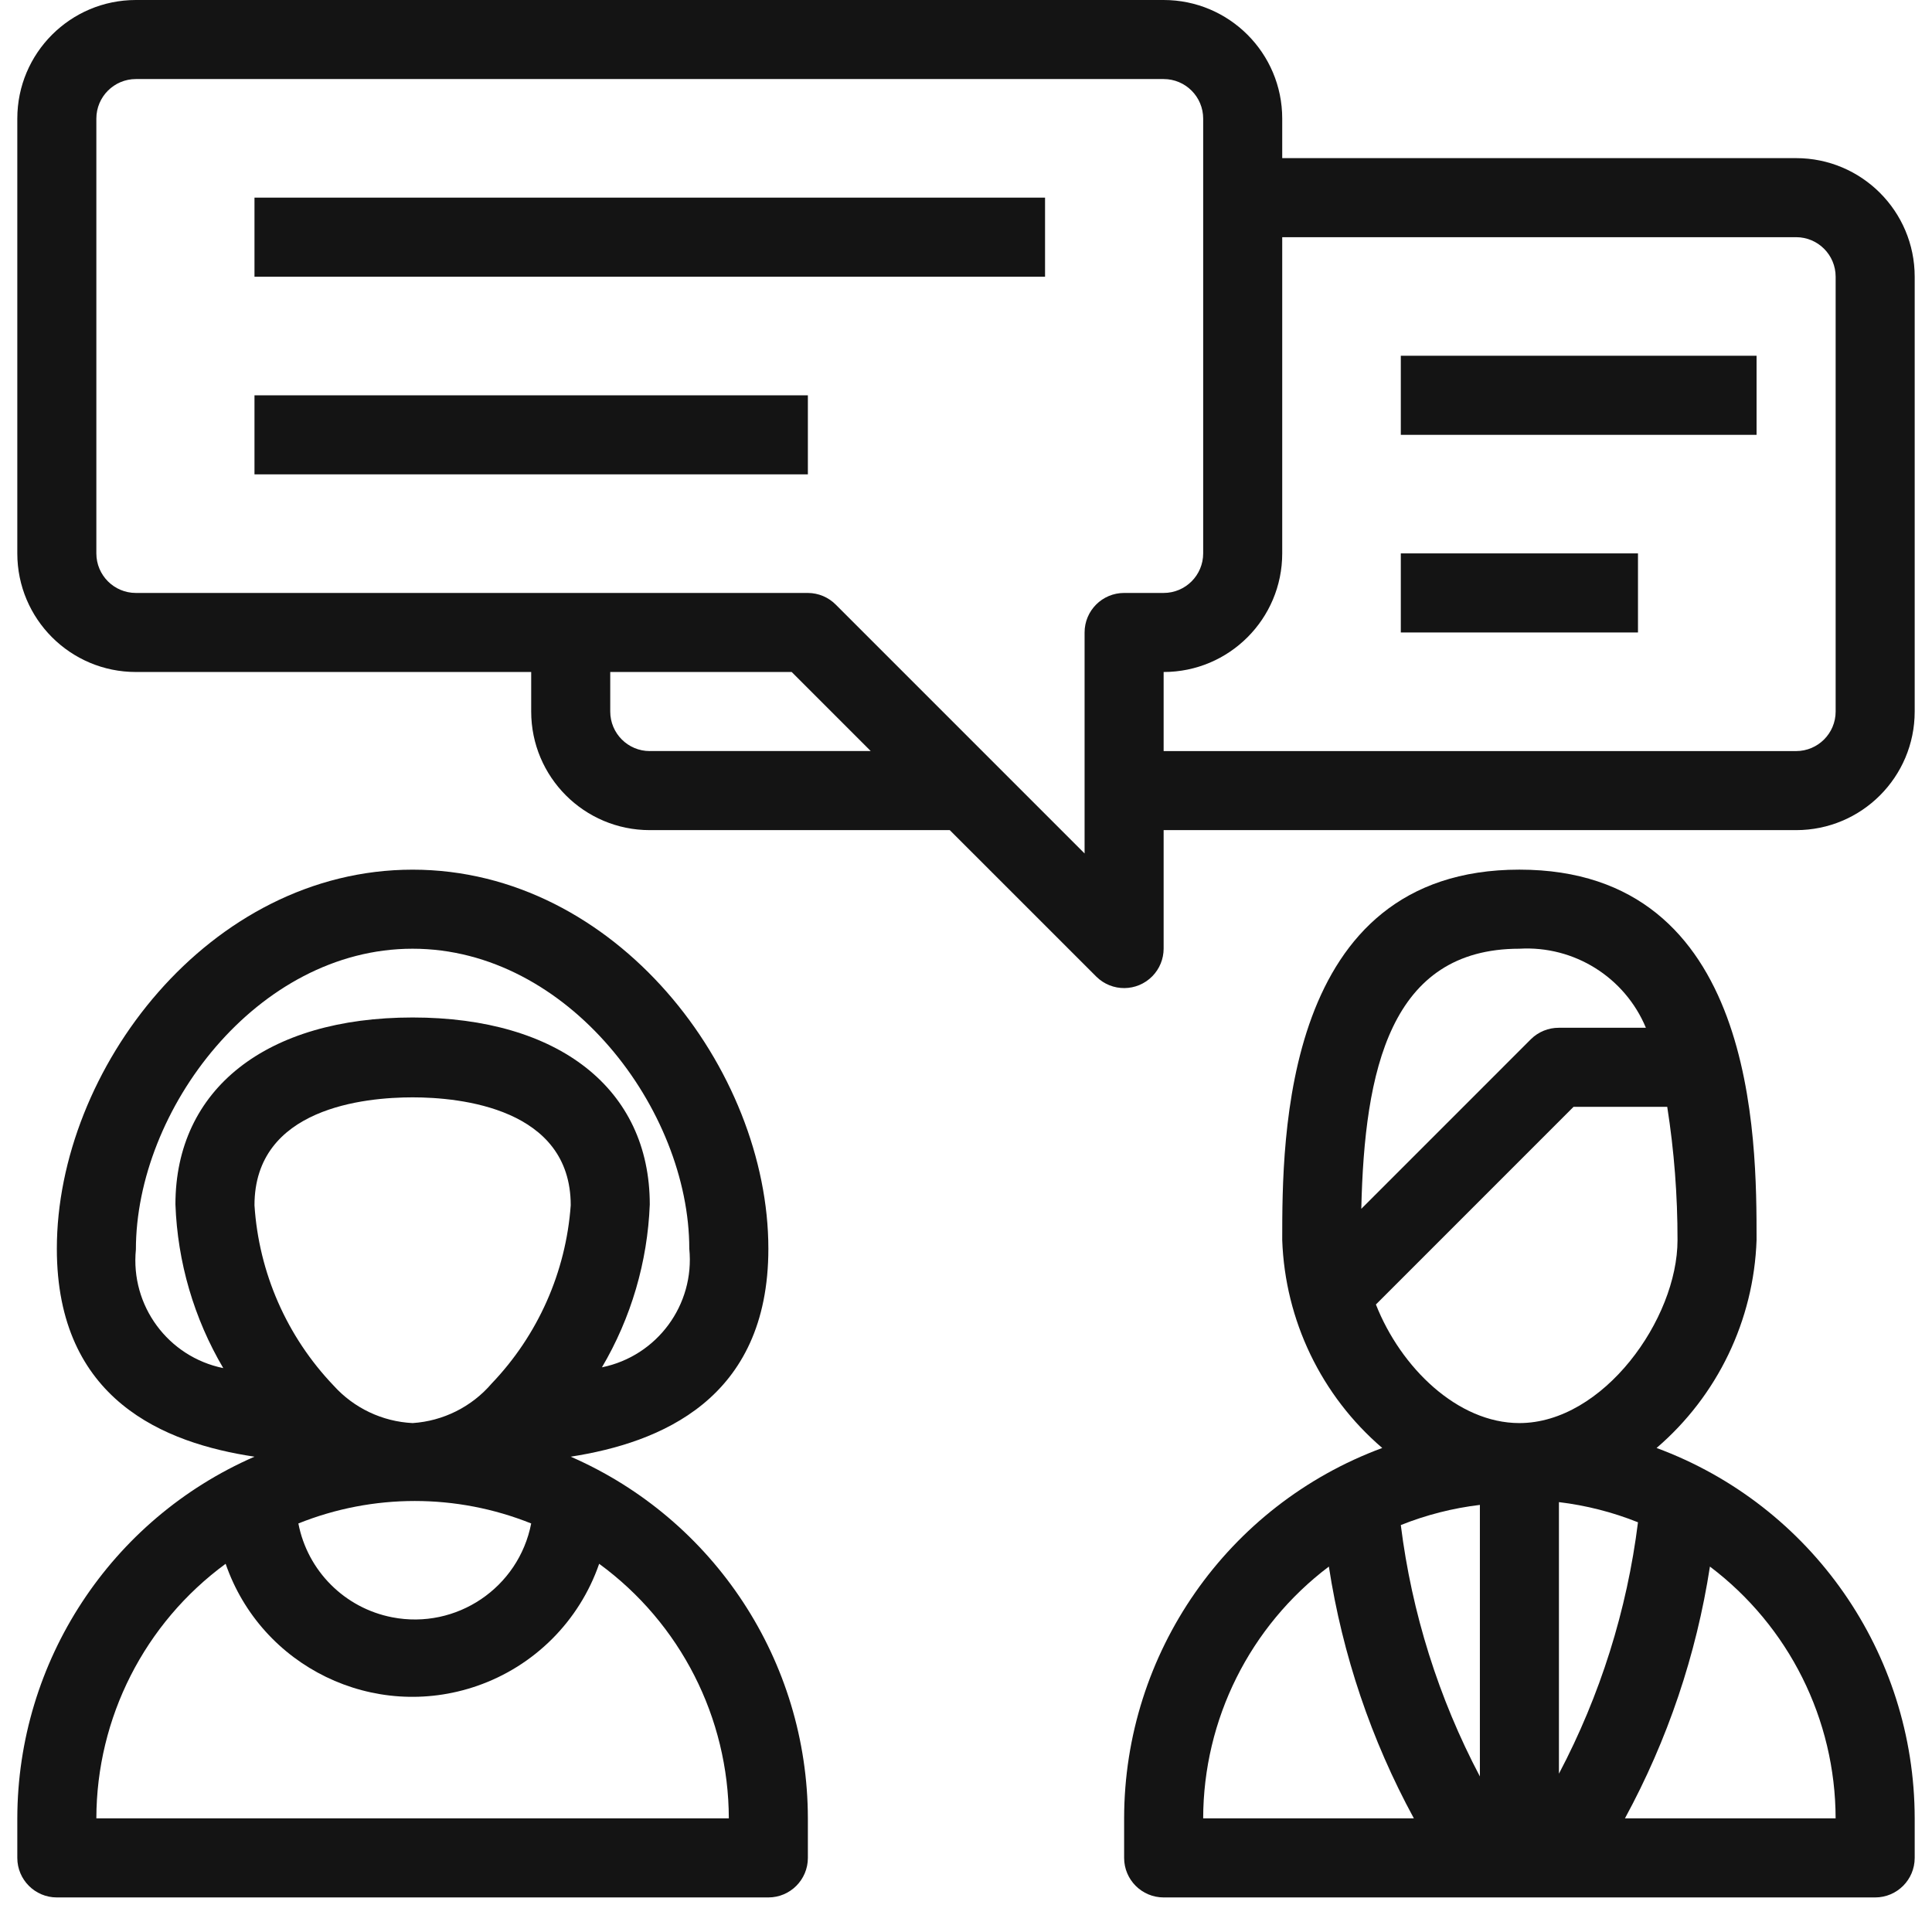
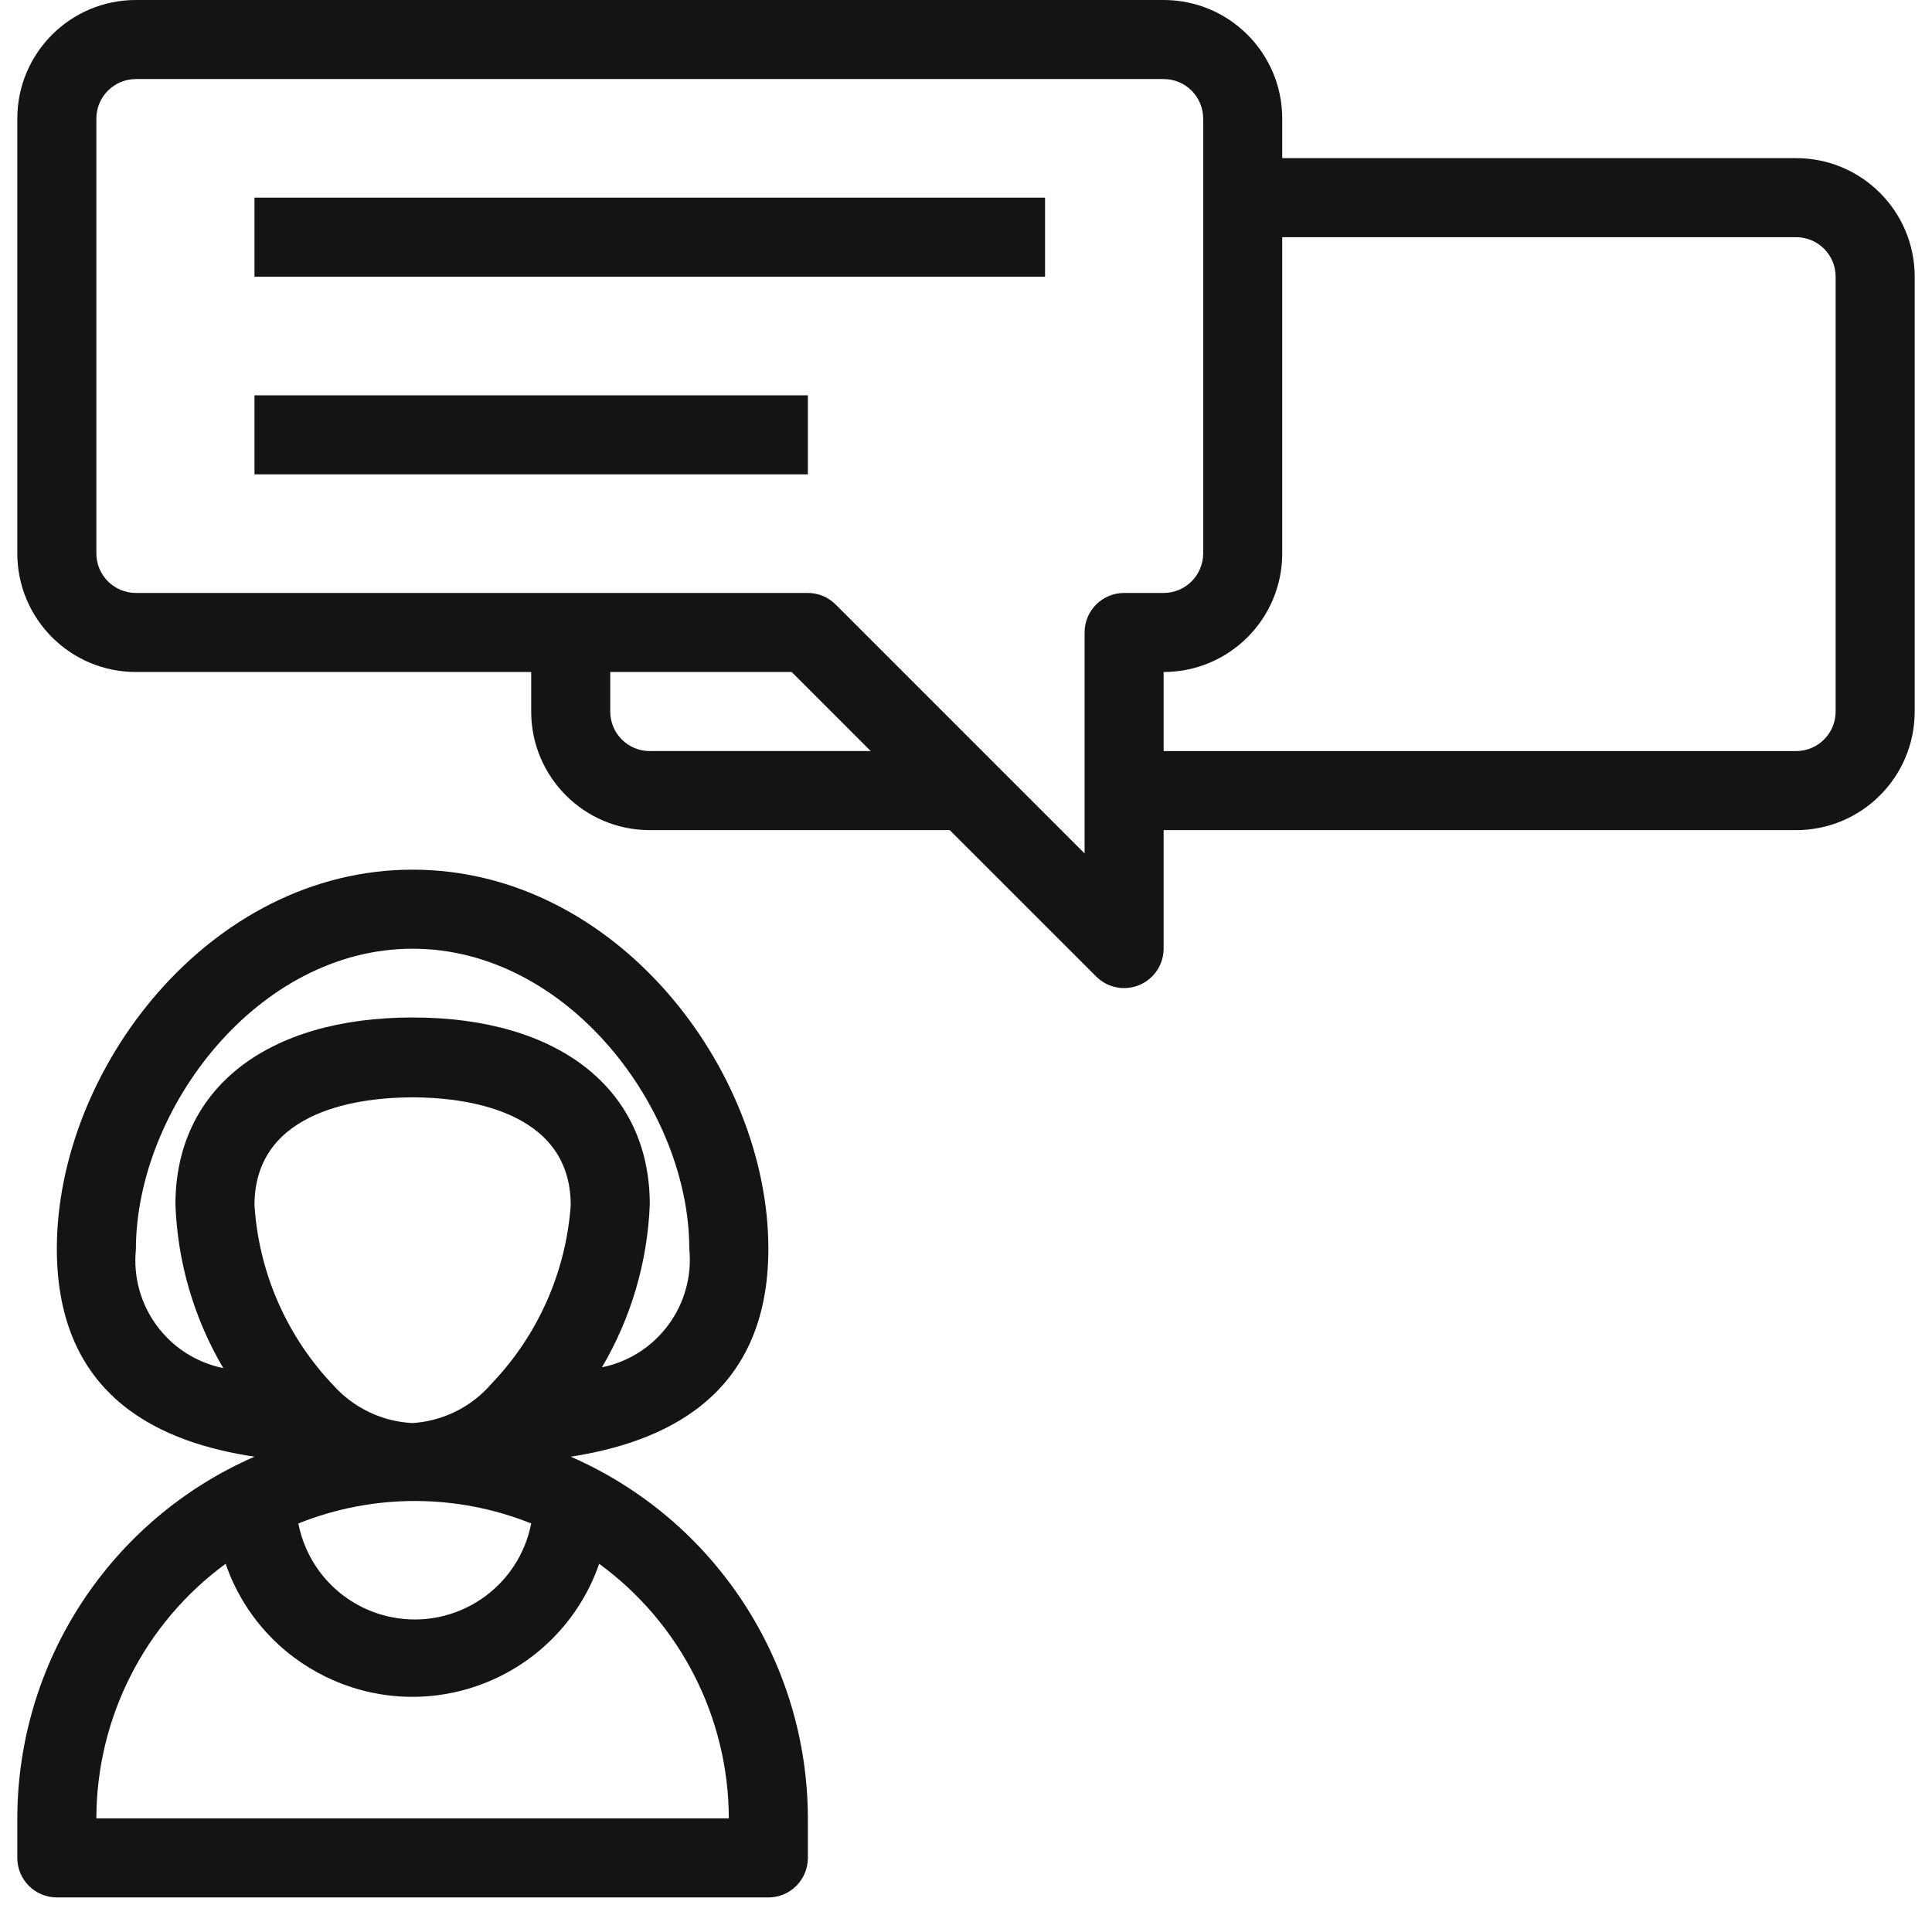
<svg xmlns="http://www.w3.org/2000/svg" width="71px" height="70px" viewBox="0 0 71 70" version="1.1">
  <title>persoonlijke-service</title>
  <desc>Created with Sketch.</desc>
  <g id="Landingpage" stroke="none" stroke-width="1" fill="none" fill-rule="evenodd">
    <g id="desktop/personal-shopper" transform="translate(-243, -763)" fill="#141414" fill-rule="nonzero">
      <g id="row-1" transform="translate(0, 599)">
        <g id="free-personal-service" transform="translate(111, 130)">
          <g id="persoonlijke-service" transform="translate(132.5, 34)">
            <path d="M65.506,5.811 L46.621,5.811 L46.621,4.358 C46.621,1.951 44.67,0 42.263,0 L4.494,0 C2.087,0 0.136,1.951 0.136,4.358 L0.136,20.337 C0.136,22.744 2.087,24.695 4.494,24.695 L19.021,24.695 L19.021,26.148 C19.021,28.555 20.972,30.506 23.379,30.506 L34.404,30.506 L39.794,35.895 C40.367,36.457 41.286,36.448 41.848,35.875 C42.113,35.605 42.262,35.242 42.263,34.864 L42.263,30.506 L65.506,30.506 C67.913,30.506 69.864,28.555 69.864,26.148 L69.864,10.169 C69.864,7.762 67.913,5.811 65.506,5.811 Z M23.379,27.601 C22.576,27.601 21.926,26.95 21.926,26.148 L21.926,24.695 L28.594,24.695 L31.499,27.6 L23.379,27.6 L23.379,27.601 Z M40.811,21.79 C40.008,21.79 39.358,22.44 39.358,23.243 L39.358,31.363 L30.221,22.226 C29.949,21.948 29.578,21.792 29.189,21.79 L4.494,21.79 C3.692,21.79 3.041,21.139 3.041,20.337 L3.041,4.358 C3.041,3.556 3.692,2.905 4.494,2.905 L42.263,2.905 C43.066,2.905 43.716,3.556 43.716,4.358 L43.716,20.337 C43.716,21.139 43.066,21.79 42.263,21.79 L40.811,21.79 Z M66.959,26.148 C66.959,26.95 66.308,27.601 65.506,27.601 L42.263,27.601 L42.263,24.695 C44.67,24.695 46.621,22.744 46.621,20.337 L46.621,8.716 L65.506,8.716 C66.308,8.716 66.959,9.366 66.959,10.169 L66.959,26.148 Z M20.473,53.531 C23.742,53.022 27.737,51.439 27.737,45.889 C27.737,39.309 22.144,31.959 14.663,31.959 C7.182,31.959 1.589,39.309 1.589,45.889 C1.589,51.453 5.555,53.037 8.852,53.531 C3.566,55.838 0.145,61.054 0.136,66.822 L0.136,68.275 C0.136,69.077 0.787,69.728 1.589,69.728 L27.737,69.728 C28.539,69.728 29.189,69.077 29.189,68.275 L29.189,66.822 C29.181,61.054 25.76,55.838 20.473,53.531 L20.473,53.531 Z M17.568,50.843 C16.835,51.699 15.787,52.222 14.663,52.296 C13.549,52.241 12.503,51.744 11.758,50.916 C10.041,49.118 9.012,46.773 8.852,44.292 C8.852,40.704 12.92,40.326 14.663,40.326 C16.406,40.326 20.474,40.718 20.474,44.292 C20.297,46.747 19.27,49.064 17.568,50.843 Z M19.021,55.985 C18.562,58.348 16.275,59.892 13.912,59.433 C12.167,59.094 10.803,57.73 10.465,55.985 C13.21,54.884 16.275,54.884 19.021,55.985 Z M5.947,44.262 C6.024,46.382 6.628,48.449 7.705,50.276 C5.675,49.862 4.289,47.98 4.494,45.919 C4.494,40.791 8.939,34.864 14.663,34.864 C20.386,34.864 24.831,40.791 24.831,45.889 C25.037,47.951 23.65,49.833 21.621,50.247 C22.693,48.429 23.297,46.372 23.379,44.262 C23.379,40.021 20.038,37.391 14.663,37.391 C9.288,37.391 5.947,40.021 5.947,44.262 L5.947,44.262 Z M3.041,66.822 C3.047,63.126 4.811,59.653 7.792,57.467 C9.104,61.258 13.24,63.267 17.031,61.955 C19.136,61.227 20.791,59.572 21.519,57.467 C24.506,59.65 26.275,63.123 26.284,66.822 L3.041,66.822 Z M8.852,7.263 L37.905,7.263 L37.905,10.169 L8.852,10.169 L8.852,7.263 Z M8.852,14.527 L29.189,14.527 L29.189,17.432 L8.852,17.432 L8.852,14.527 Z" id="Shape" />
-             <path d="M60.378,53.211 C62.618,51.29 63.951,48.519 64.053,45.57 C64.053,41.851 64.053,31.958 55.337,31.958 C46.621,31.958 46.621,41.851 46.621,45.57 C46.724,48.519 48.056,51.29 50.297,53.211 C44.6,55.319 40.816,60.748 40.811,66.822 L40.811,68.275 C40.811,69.077 41.461,69.728 42.264,69.728 L68.411,69.728 C69.214,69.728 69.864,69.077 69.864,68.275 L69.864,66.822 C69.859,60.748 66.075,55.319 60.378,53.211 Z M49.527,44.422 C49.643,39.324 50.587,34.864 55.337,34.864 C57.347,34.746 59.211,35.911 59.986,37.769 L56.79,37.769 C56.404,37.767 56.033,37.918 55.759,38.19 L49.527,44.422 L49.527,44.422 Z M43.716,66.822 C43.723,63.185 45.432,59.761 48.335,57.569 C48.834,60.811 49.891,63.941 51.459,66.822 L43.716,66.822 Z M53.885,65.282 C52.367,62.403 51.382,59.273 50.979,56.044 C51.911,55.671 52.888,55.422 53.885,55.303 L53.885,65.282 L53.885,65.282 Z M50.064,47.938 L57.327,40.674 L60.77,40.674 C61.024,42.294 61.15,43.931 61.148,45.57 C61.148,48.475 58.417,52.296 55.337,52.296 C53.071,52.296 50.979,50.262 50.064,47.938 L50.064,47.938 Z M56.79,55.201 C57.786,55.32 58.763,55.569 59.695,55.942 C59.292,59.172 58.308,62.302 56.79,65.181 L56.79,55.201 L56.79,55.201 Z M59.216,66.822 C60.783,63.941 61.84,60.811 62.339,57.569 C65.242,59.76 66.952,63.185 66.958,66.822 L59.216,66.822 Z M50.979,13.074 L64.053,13.074 L64.053,15.979 L50.979,15.979 L50.979,13.074 Z M50.979,20.337 L59.695,20.337 L59.695,23.242 L50.979,23.242 L50.979,20.337 Z" id="Shape" />
          </g>
        </g>
      </g>
    </g>
  </g>
</svg>